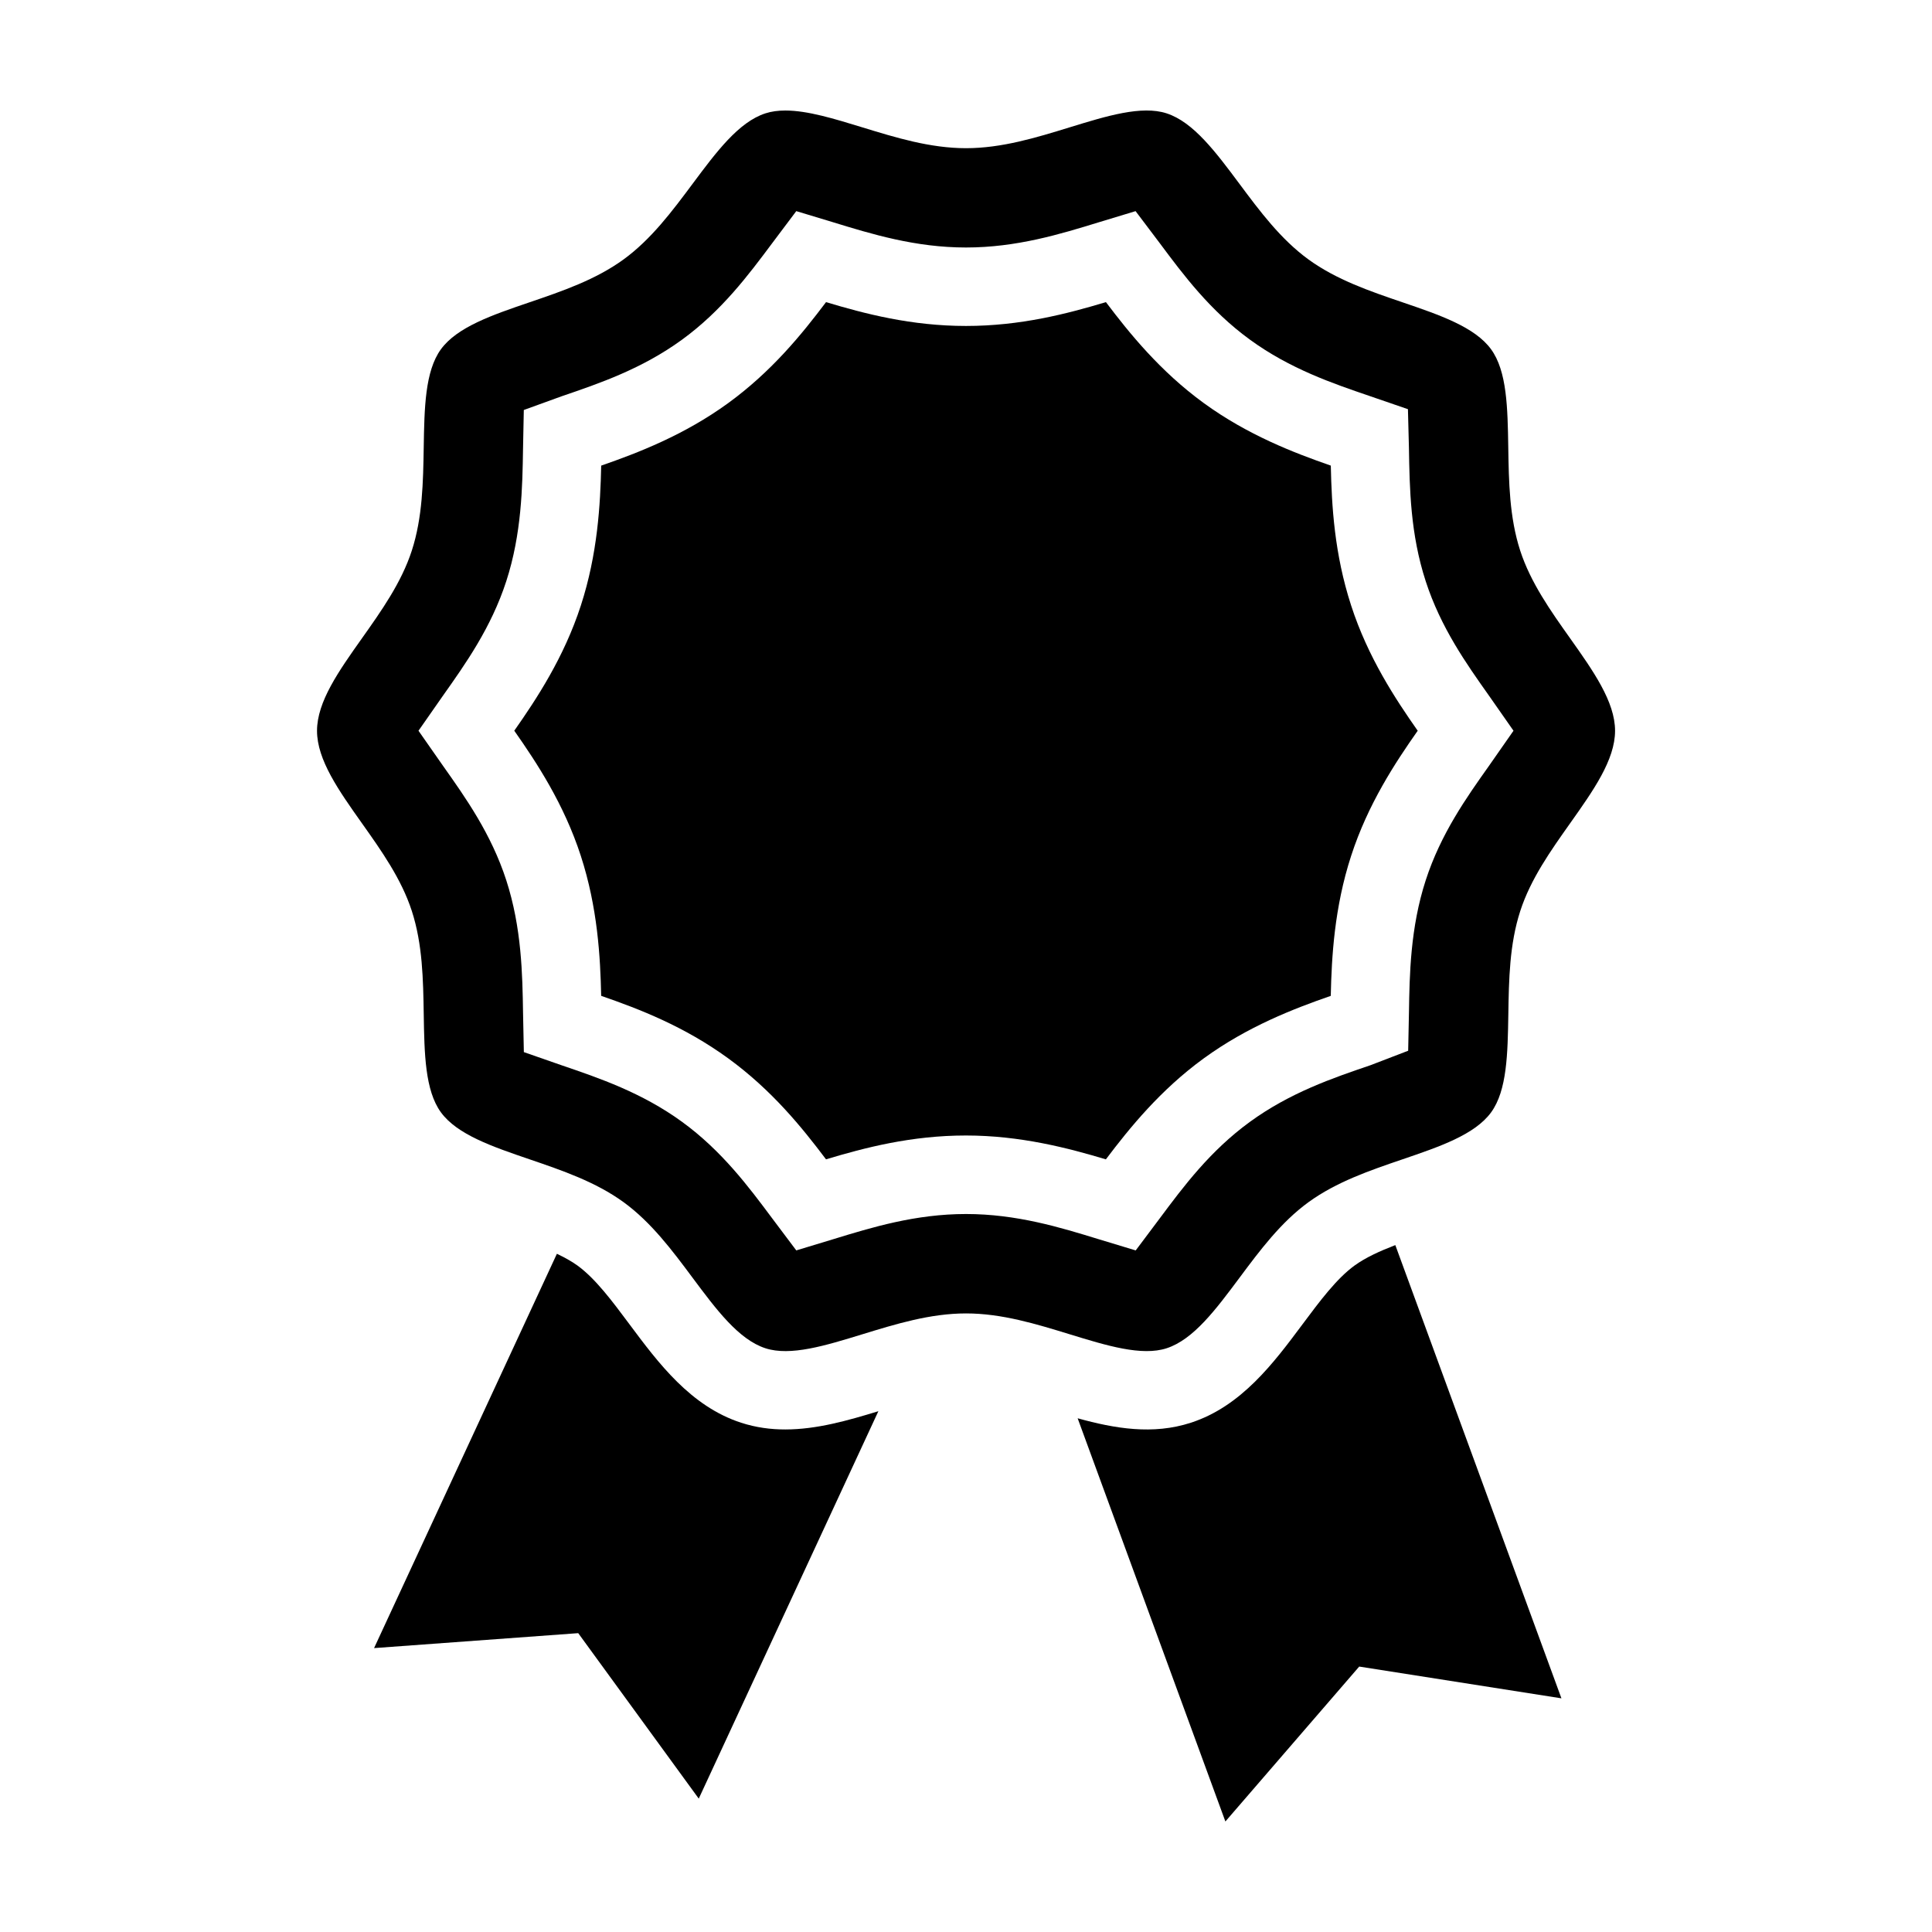
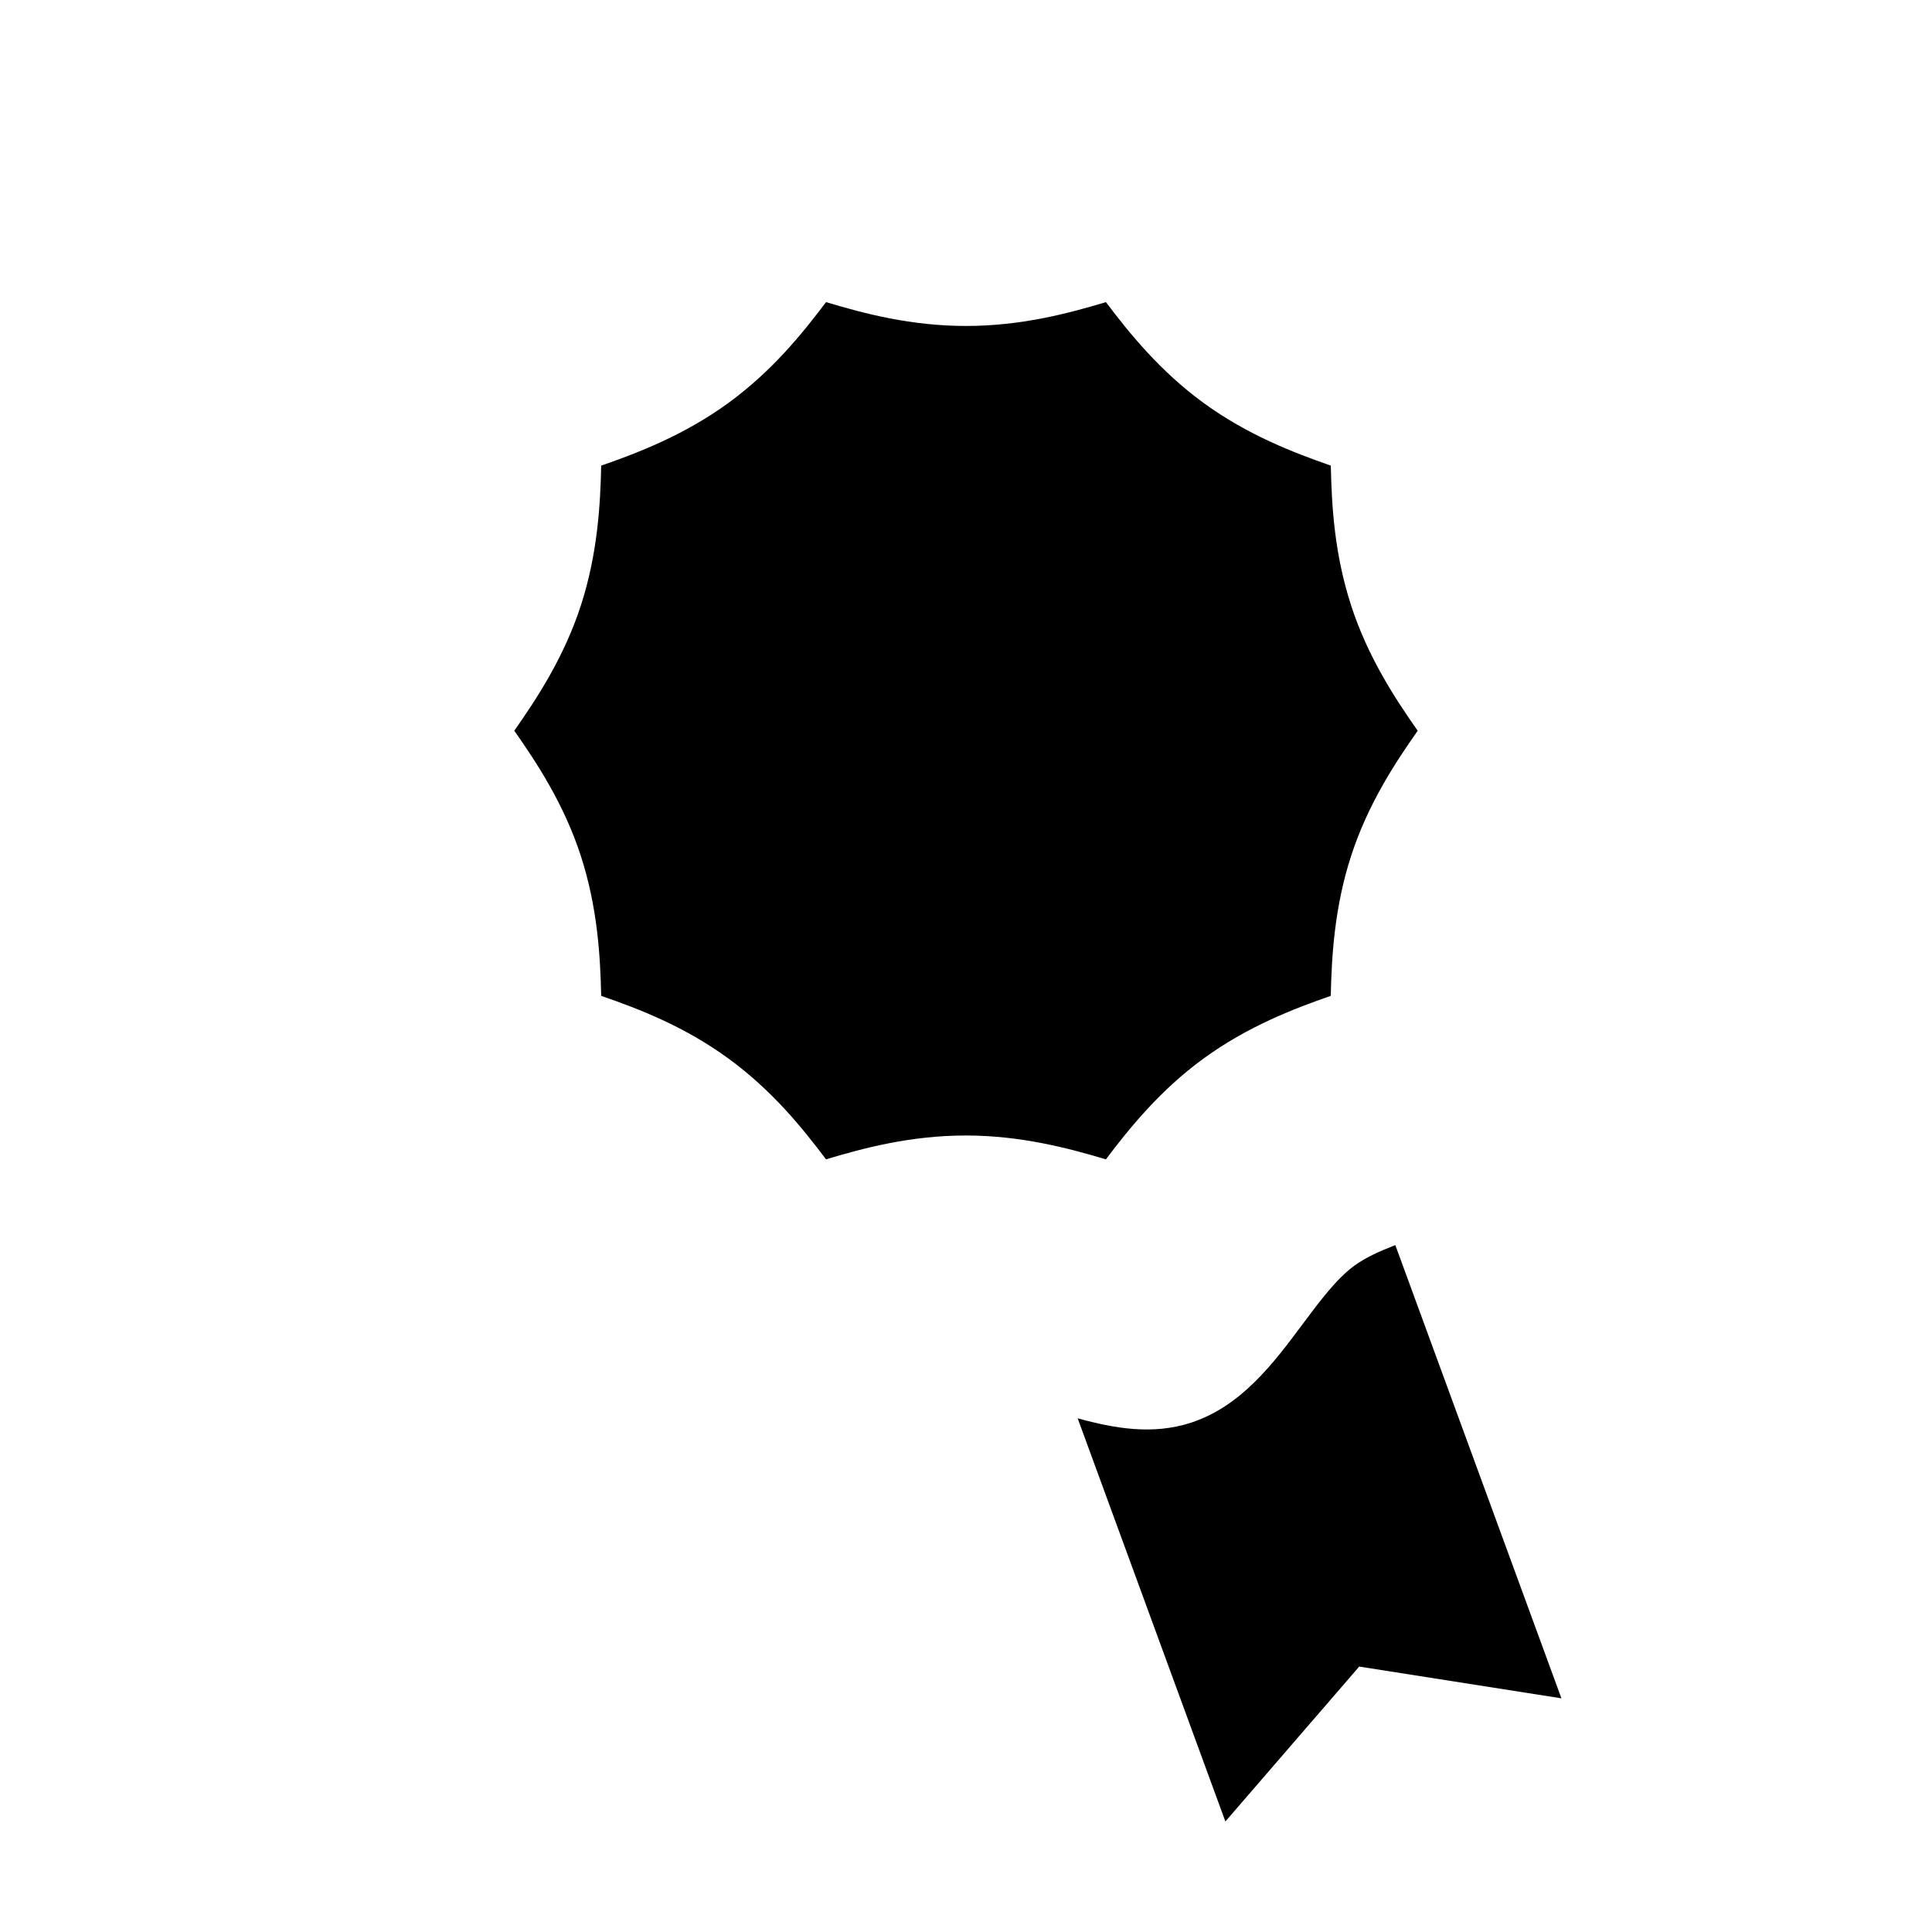
<svg xmlns="http://www.w3.org/2000/svg" fill="#000000" width="800px" height="800px" version="1.1" viewBox="144 144 512 512">
  <g>
-     <path d="m340.41 521.04c-13.395-4.352-21.98-15.879-29.562-26.051-4.648-6.242-9.047-12.141-13.82-15.613-1.586-1.152-3.461-2.156-5.445-3.113l-48.453 104.5 54.105-3.961 31.941 43.852 47.602-102.67c-8.09 2.473-16.344 4.836-24.652 4.836-3.898 0.008-7.805-0.512-11.715-1.781z" />
    <path d="m502.97 479.38c-4.769 3.473-9.168 9.371-13.824 15.613-7.578 10.172-16.168 21.695-29.562 26.047-10.062 3.269-20.129 1.551-29.996-1.18l39.152 106.85 35.465-41.051 53.59 8.418-44.02-120.11c-4.109 1.586-7.875 3.289-10.805 5.418z" />
-     <path d="m546.87 289.93c-2.867-8.82-3.019-18.254-3.164-27.387-0.168-10.375-0.324-20.176-4.555-25.977-4.301-5.914-13.637-9.098-23.52-12.469-8.59-2.926-17.477-5.961-24.895-11.355-7.324-5.336-12.883-12.785-18.258-20.008-6.281-8.43-12.219-16.391-19.316-18.695-6.625-2.156-15.887 0.691-25.688 3.707-8.844 2.723-17.988 5.527-27.473 5.527-9.488 0-18.625-2.805-27.473-5.523-7.414-2.273-14.516-4.461-20.406-4.461-1.898 0-3.672 0.227-5.289 0.754-7.098 2.301-13.035 10.27-19.316 18.703-5.375 7.211-10.934 14.664-18.254 19.996-7.422 5.402-16.309 8.43-24.898 11.359-9.879 3.367-19.215 6.551-23.52 12.465-4.227 5.809-4.383 15.613-4.555 25.992-0.152 9.125-0.301 18.555-3.164 27.383-2.75 8.465-8.062 15.957-13.199 23.207-6.125 8.645-11.914 16.809-11.914 24.52 0 7.715 5.793 15.879 11.922 24.531 5.141 7.246 10.449 14.742 13.195 23.199 2.867 8.828 3.019 18.262 3.164 27.387 0.168 10.379 0.324 20.184 4.551 25.988 4.309 5.91 13.645 9.094 23.527 12.469 8.59 2.934 17.473 5.961 24.895 11.355 7.32 5.332 12.883 12.785 18.258 20 6.281 8.43 12.219 16.395 19.316 18.703 6.621 2.16 15.879-0.691 25.695-3.703 8.844-2.715 17.984-5.527 27.473-5.527 9.488 0 18.633 2.812 27.477 5.527 9.805 3.012 19.074 5.856 25.684 3.703 7.106-2.309 13.035-10.262 19.32-18.695 5.375-7.215 10.938-14.676 18.262-20.008 7.418-5.394 16.297-8.422 24.895-11.355 9.883-3.367 19.215-6.551 23.52-12.469 4.227-5.809 4.387-15.602 4.555-25.98 0.145-9.129 0.297-18.559 3.168-27.387 2.742-8.465 8.062-15.957 13.195-23.211 6.133-8.652 11.922-16.812 11.922-24.527 0-7.703-5.789-15.871-11.914-24.516-5.156-7.262-10.469-14.758-13.223-23.223zm-8.289 57.047c-5.977 8.43-12.762 18-16.746 30.285-4.098 12.605-4.293 25.07-4.449 35.082l-0.207 10.113-10.012 3.844c-10.02 3.41-21.297 7.262-31.926 15-10.559 7.68-17.633 17.176-23.879 25.555l-6.387 8.52-9.777-2.961c-10.191-3.133-21.754-6.688-35.195-6.688-13.422 0-24.973 3.543-35.172 6.672l-9.809 2.973-6.414-8.539c-6.242-8.367-13.316-17.855-23.844-25.527-10.637-7.734-21.906-11.578-31.852-14.969l-10.086-3.516-0.215-10.504c-0.156-9.992-0.352-22.445-4.453-35.07-3.981-12.258-10.758-21.824-16.738-30.27l-6.516-9.32 6.504-9.316c5.984-8.453 12.766-18.027 16.75-30.289 4.098-12.602 4.293-25.066 4.449-35.07l0.207-10.328 10.07-3.652c9.93-3.387 21.215-7.234 31.867-14.988 10.543-7.68 17.617-17.168 23.867-25.539l6.402-8.523 9.5 2.871c10.48 3.219 22.043 6.769 35.477 6.769 13.426 0 24.98-3.543 35.176-6.676l9.766-2.961 6.422 8.508c6.242 8.375 13.324 17.871 23.887 25.555 10.621 7.734 21.902 11.582 31.852 14.977l10.016 3.445 0.262 10.172c0.18 10.938 0.371 22.883 4.457 35.449 3.981 12.258 10.758 21.824 16.738 30.27l6.516 9.324z" />
    <path d="m496.68 267.39c-9.754-3.387-22.031-8.098-33.66-16.566-11.559-8.41-19.758-18.57-25.938-26.758-10.297 3.09-22.605 6.316-37.086 6.316-14.504 0-26.84-3.234-37.086-6.316-6.375 8.449-14.316 18.293-25.922 26.754-11.648 8.473-23.914 13.191-33.664 16.574-0.227 10.312-0.945 23.391-5.391 37.074-4.469 13.754-11.75 24.777-17.645 33.18 5.918 8.43 13.184 19.441 17.637 33.172 4.453 13.699 5.168 26.781 5.394 37.09 10.082 3.492 21.965 8.051 33.668 16.566 11.602 8.457 19.543 18.305 25.914 26.758 10.305-3.094 22.609-6.316 37.086-6.316 14.43 0 27.141 3.34 37.082 6.324 6.293-8.34 14.461-18.418 25.938-26.762 11.633-8.469 23.91-13.18 33.66-16.566 0.227-10.309 0.941-23.391 5.391-37.082 4.457-13.758 11.742-24.777 17.648-33.18-5.918-8.434-13.184-19.445-17.637-33.176-4.461-13.734-5.16-26.434-5.391-37.086z" />
  </g>
</svg>